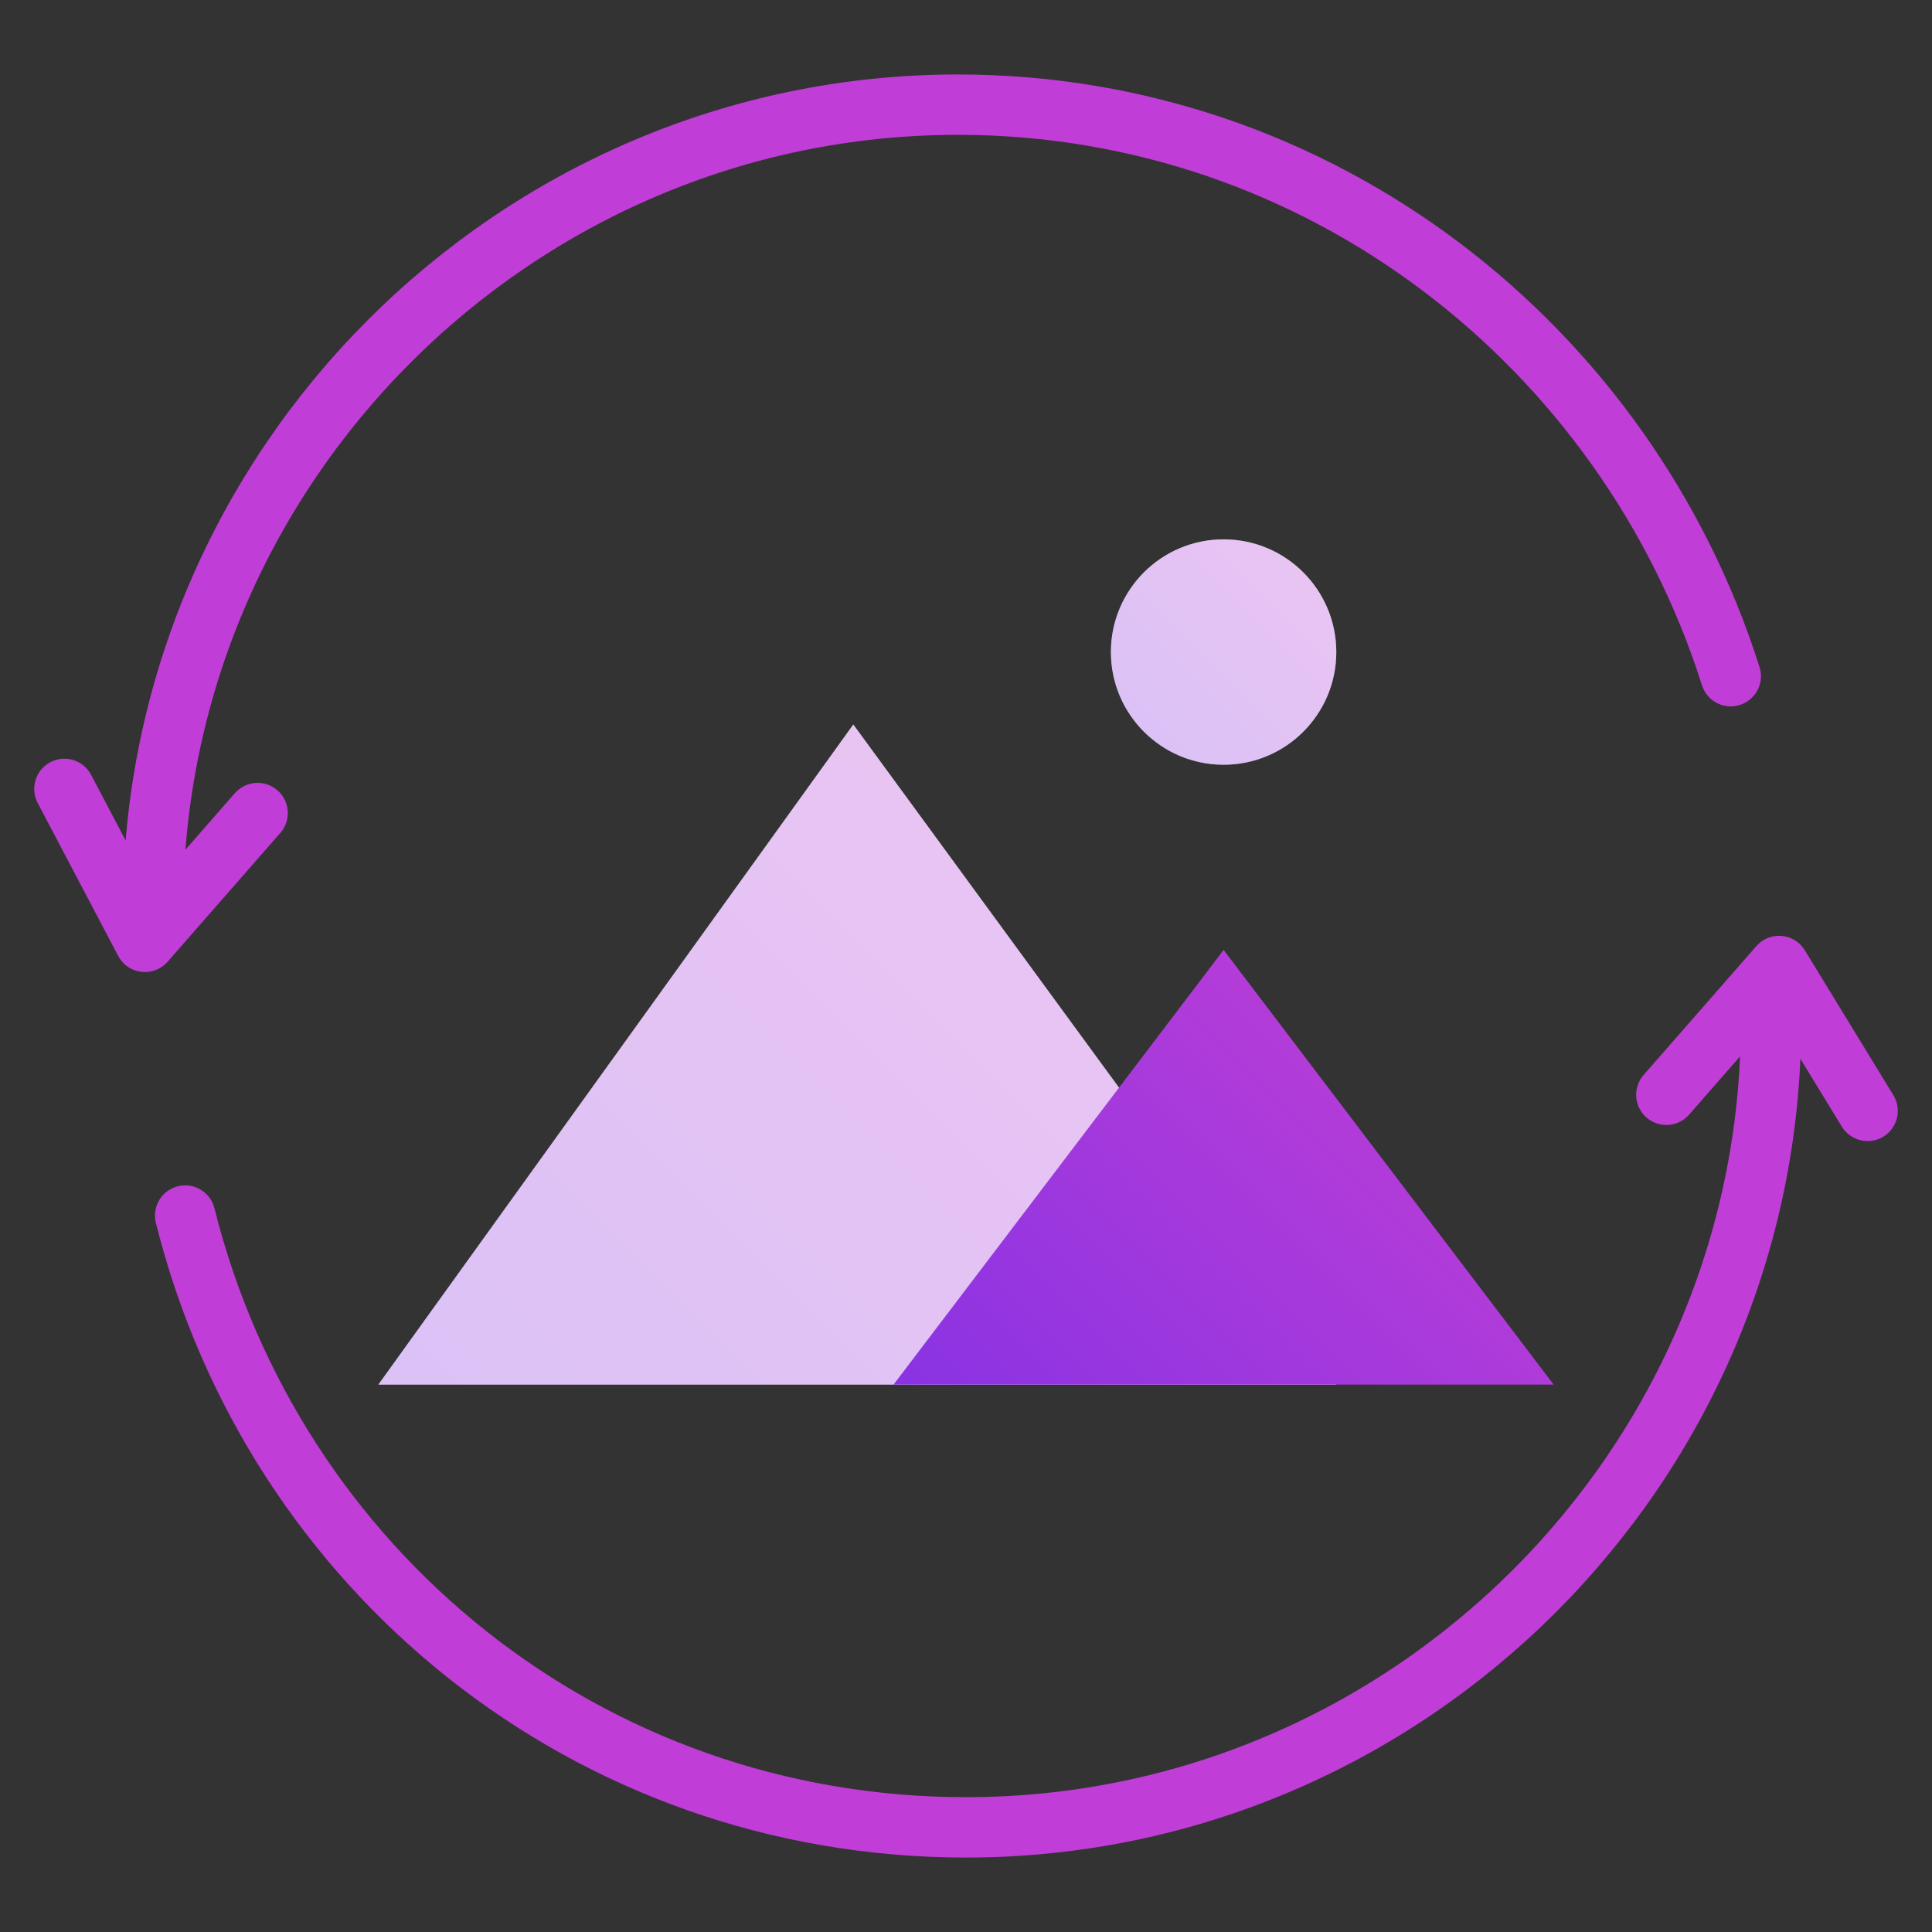
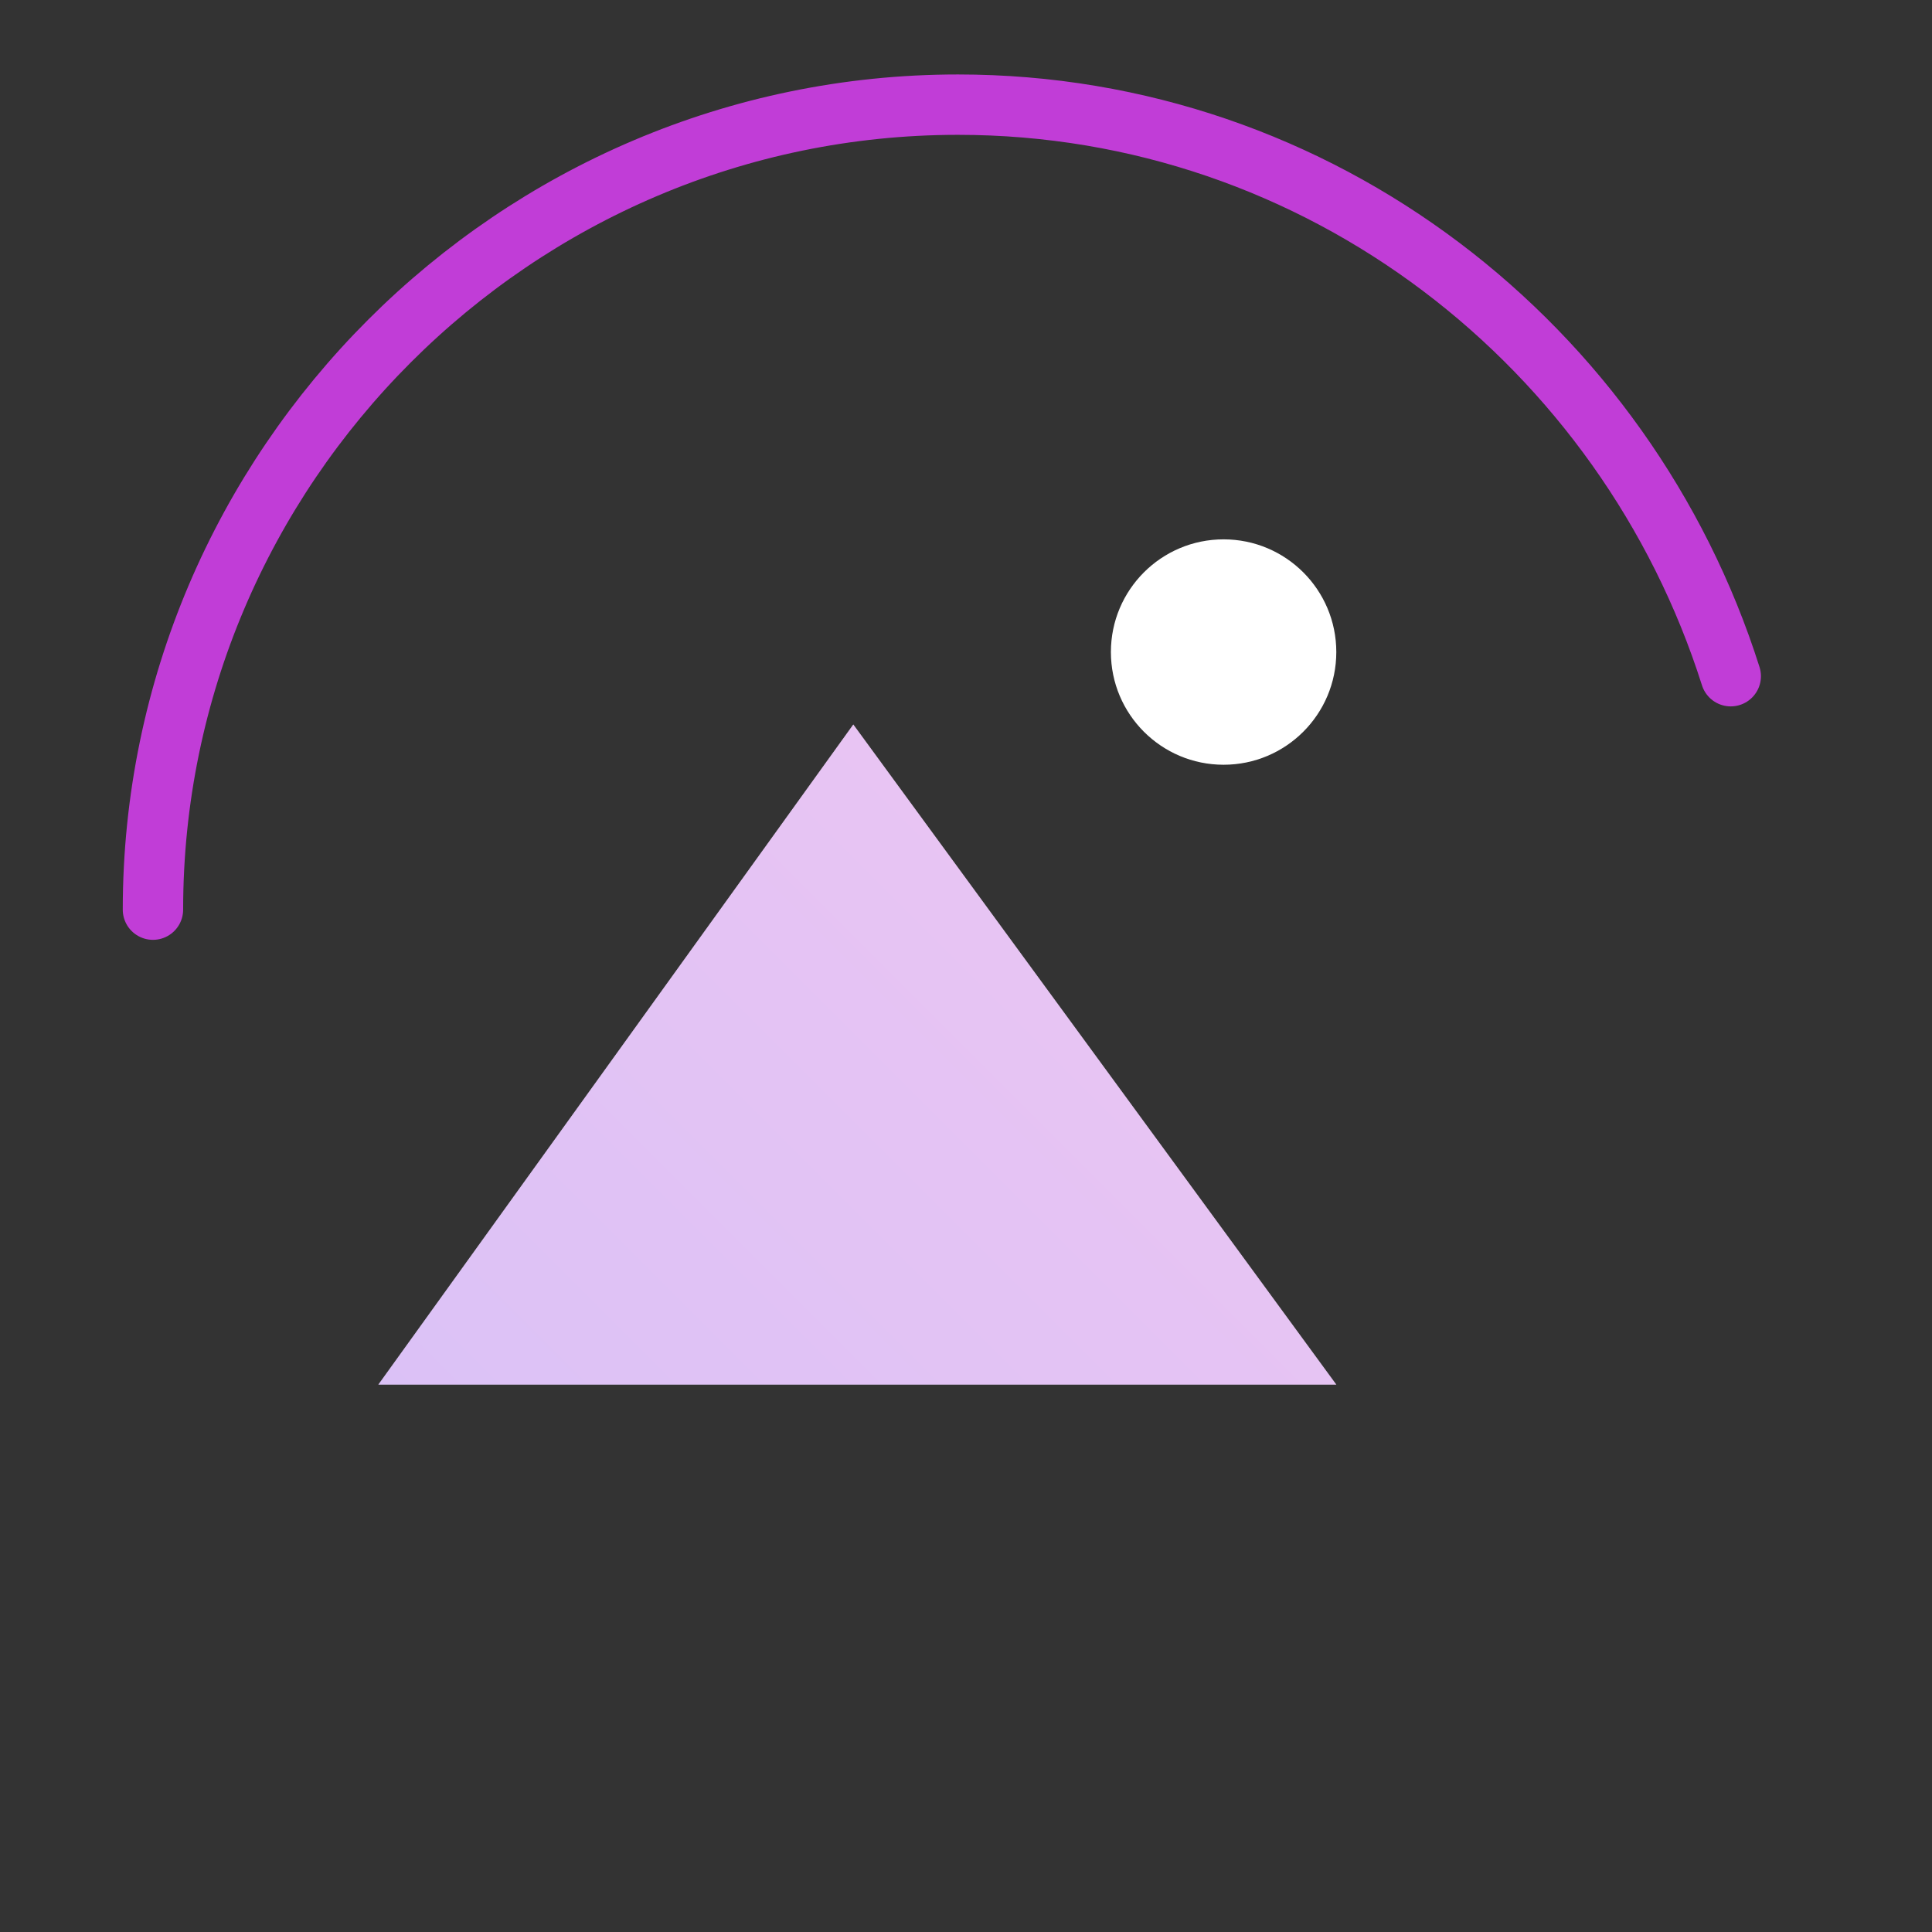
<svg xmlns="http://www.w3.org/2000/svg" version="1.1" id="Слой_1" x="0px" y="0px" viewBox="0 0 24 24" style="enable-background:new 0 0 24 24;" xml:space="preserve">
  <rect x="0" y="0" width="24" height="24" fill="#333333" stroke="none" />
  <style type="text/css">
	.st0{fill-rule:evenodd;clip-rule:evenodd;fill:#FFFFFF;}
	.st1{opacity:0.3;fill-rule:evenodd;clip-rule:evenodd;fill:url(#SVGID_1_);}
	.st2{fill-rule:evenodd;clip-rule:evenodd;fill:url(#SVGID_2_);}
	.st3{opacity:0.3;fill-rule:evenodd;clip-rule:evenodd;fill:url(#SVGID_3_);}
	.st4{fill-rule:evenodd;clip-rule:evenodd;fill:none;stroke:#C13DD7;stroke-width:0.75;stroke-linecap:round;stroke-miterlimit:10;}
	.st5{fill:none;stroke:#C13DD7;stroke-width:0.75;stroke-linecap:round;stroke-linejoin:round;stroke-miterlimit:10;}
</style>
  <g>
    <g>
      <polygon class="st0" points="4.7,17.2 10.6,9 16.6,17.2   " />
      <circle class="st0" cx="15.2" cy="8.1" r="1.4" />
      <linearGradient id="SVGID_1_" gradientUnits="userSpaceOnUse" x1="7.109" y1="19.622" x2="14.161" y2="12.569">
        <stop offset="0" style="stop-color:#8933E3" />
        <stop offset="1" style="stop-color:#B43CD8" />
      </linearGradient>
      <polygon class="st1" points="4.7,17.2 10.6,9 16.6,17.2   " />
      <linearGradient id="SVGID_2_" gradientUnits="userSpaceOnUse" x1="12.796" y1="18.939" x2="17.574" y2="14.161">
        <stop offset="0" style="stop-color:#8933E3" />
        <stop offset="1" style="stop-color:#B43CD8" />
      </linearGradient>
-       <polygon class="st2" points="11.1,17.2 15.2,11.8 19.3,17.2   " />
      <linearGradient id="SVGID_3_" gradientUnits="userSpaceOnUse" x1="14.22" y1="9.098" x2="16.15" y2="7.167">
        <stop offset="0" style="stop-color:#8933E3" />
        <stop offset="1" style="stop-color:#B43CD8" />
      </linearGradient>
-       <circle class="st3" cx="15.2" cy="8.1" r="1.4" />
    </g>
    <g>
-       <path class="st4" d="M22,12.7c0,5.5-4.5,10-10,10c-4.7,0-8.6-3.2-9.7-7.6" />
      <path class="st4" d="M1.9,11.3c0-5.5,4.5-10,10-10c4.5,0,8.3,3,9.6,7.1" />
-       <polyline class="st5" points="3.2,10.1 1.8,11.7 0.8,9.8   " />
-       <polyline class="st5" points="20.7,13.6 22.1,12 23.2,13.8   " />
    </g>
  </g>
</svg>